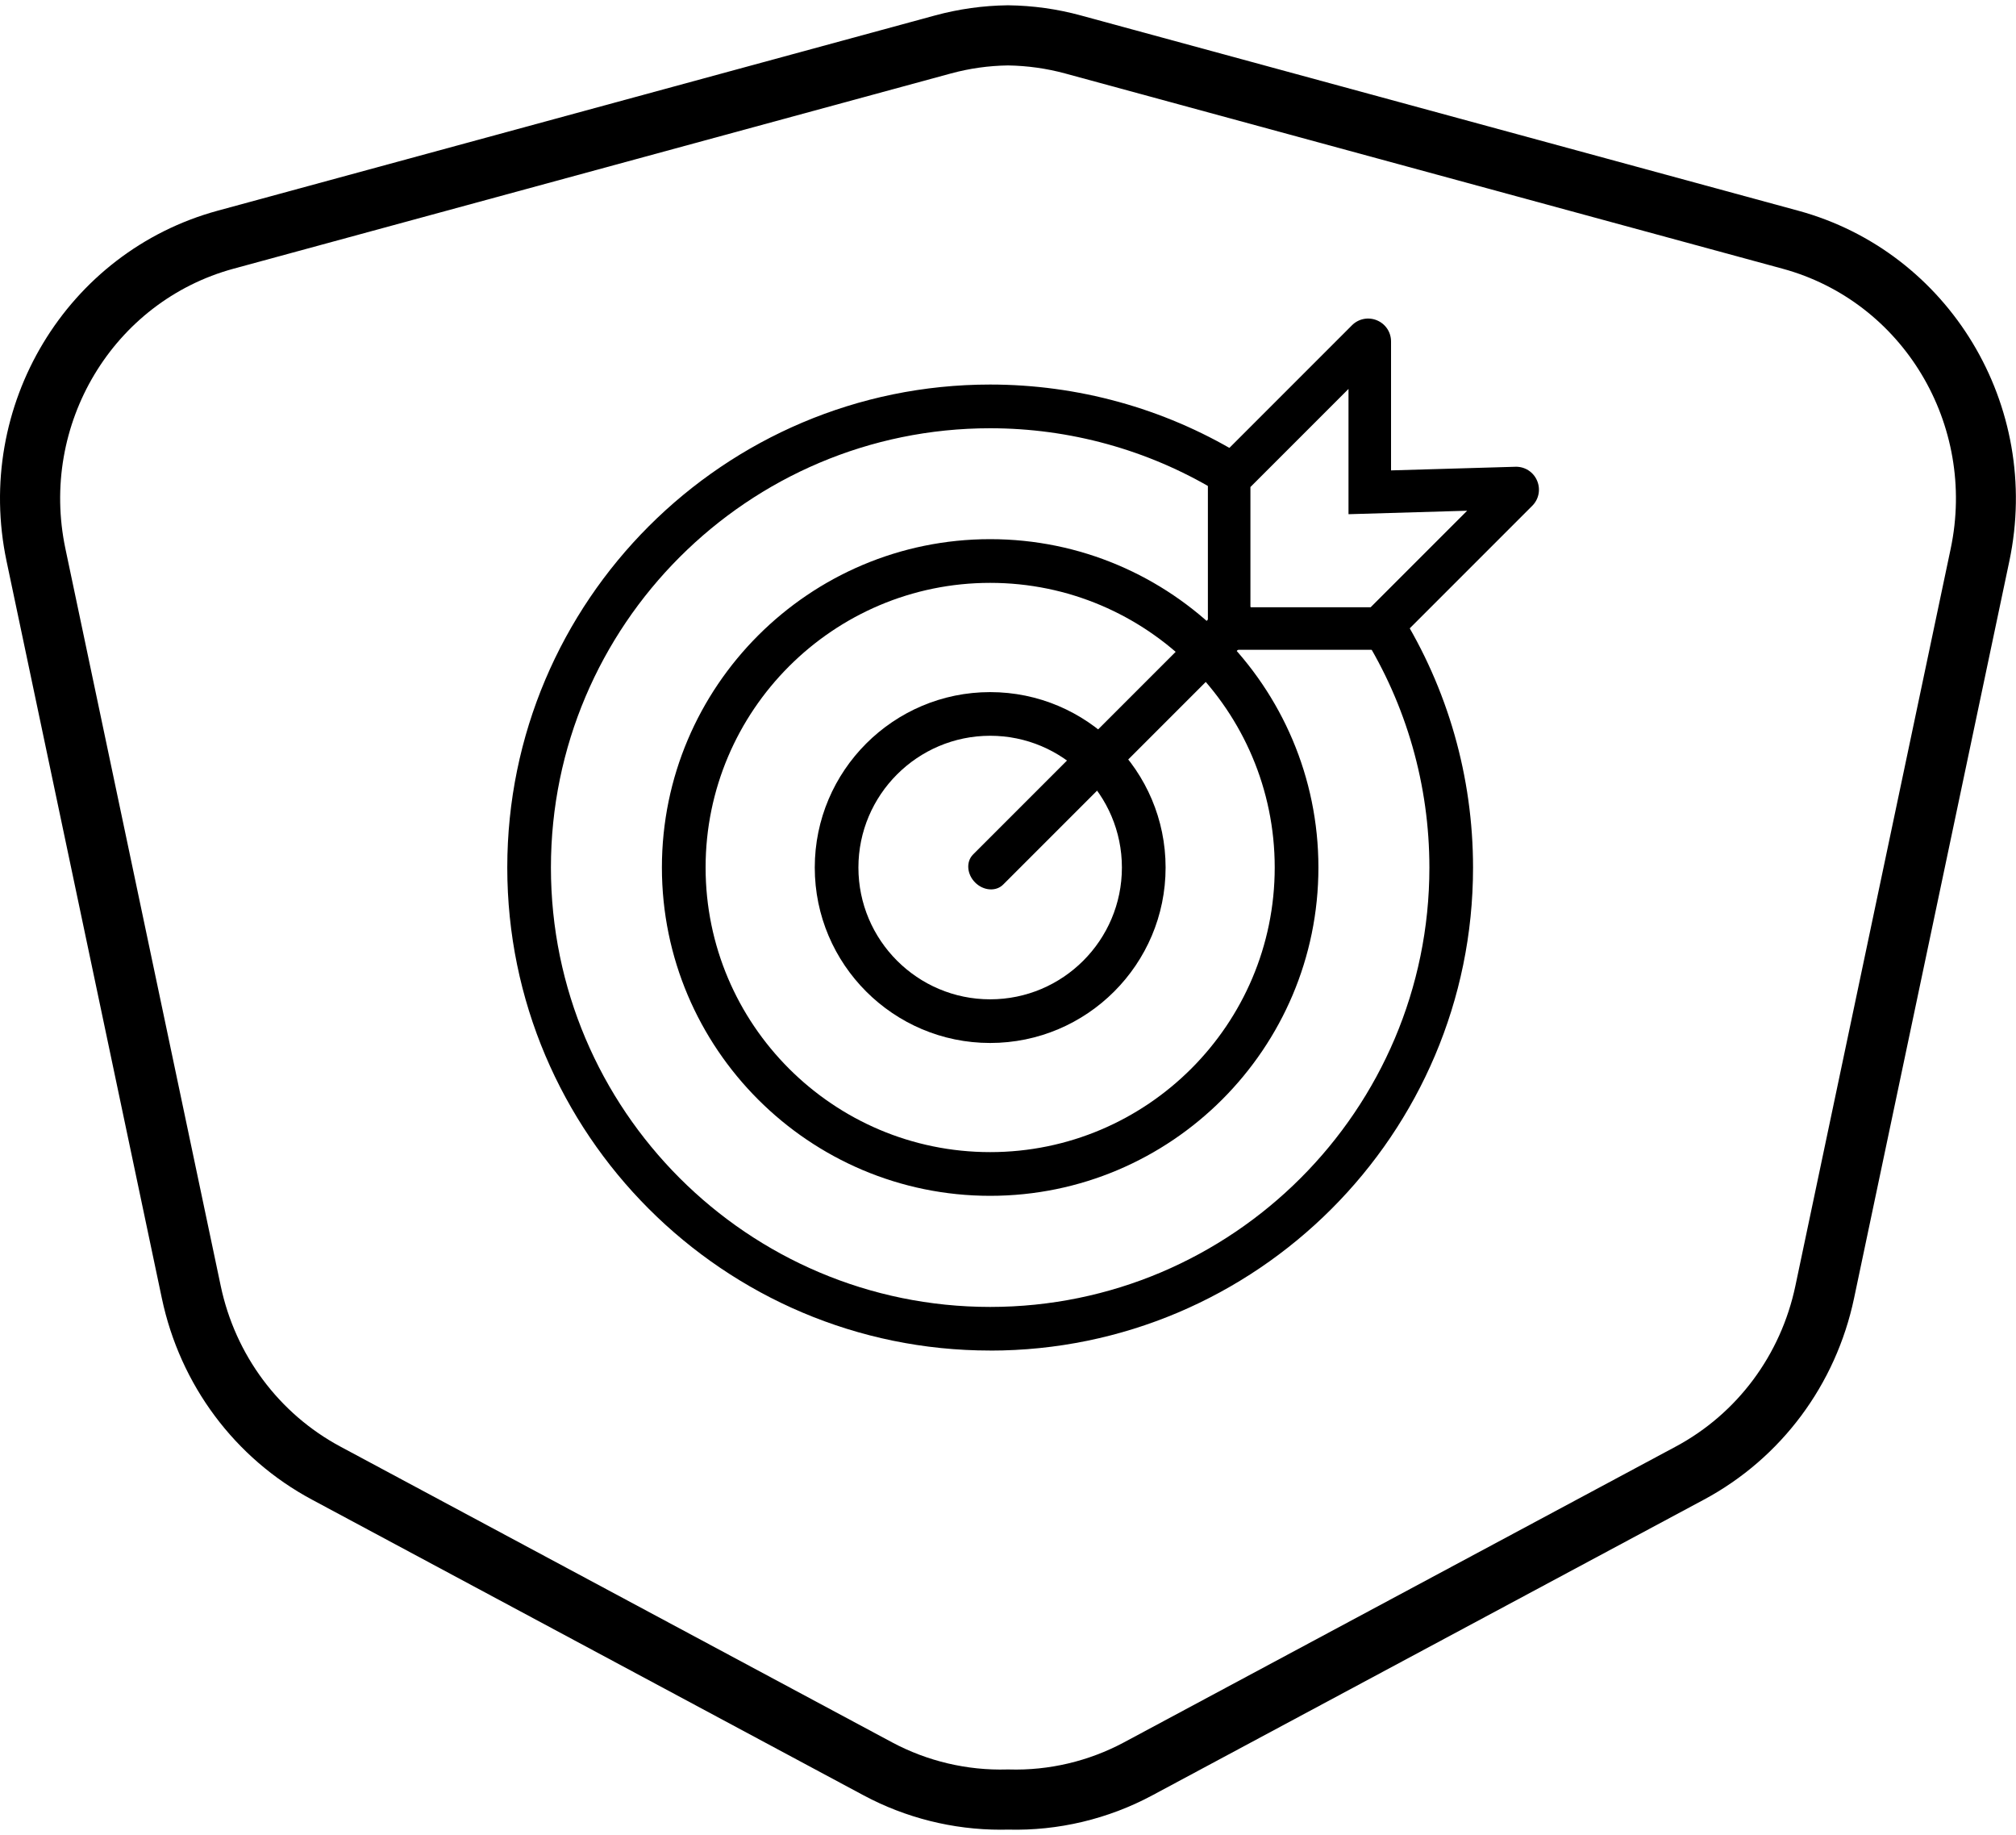
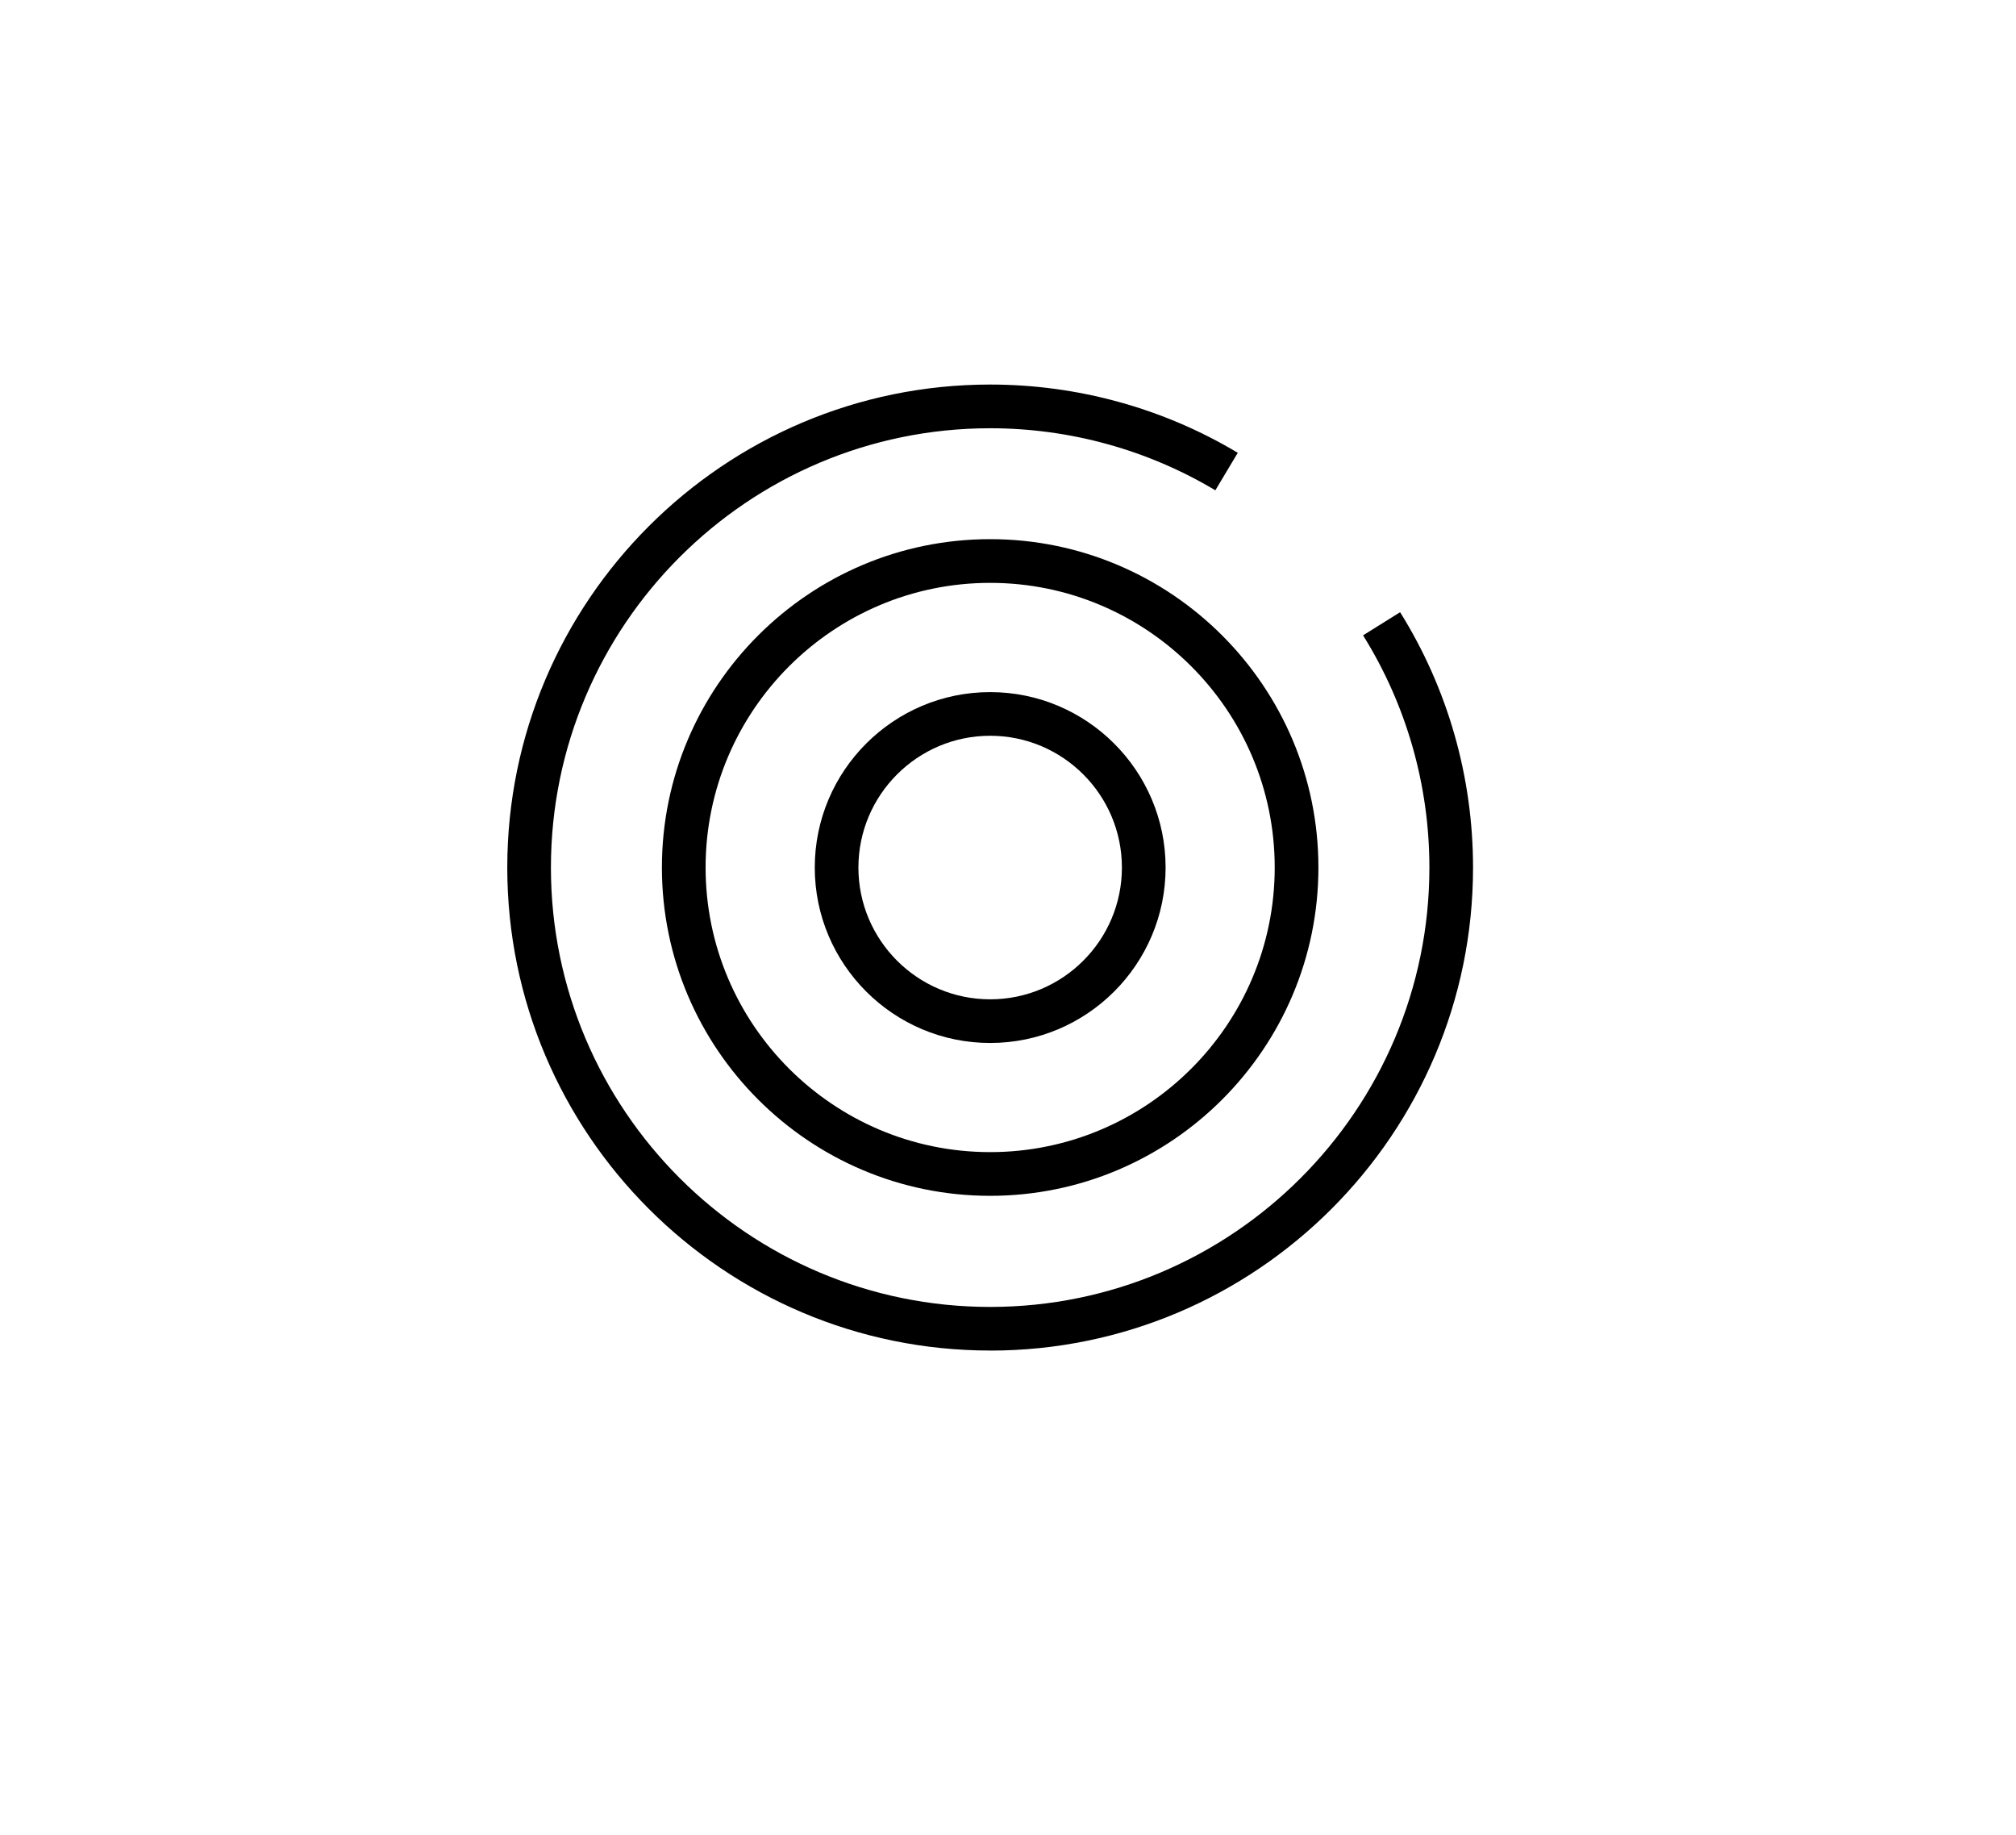
<svg xmlns="http://www.w3.org/2000/svg" id="Layer_1" data-name="Layer 1" viewBox="0 0 400 364.01">
  <defs>
    <style>      .cls-1 {        fill: #000;        stroke-width: 0px;      }    </style>
  </defs>
  <path class="cls-1" d="M196.46,206.89c-19.19,0-34.8-15.61-34.8-34.8s15.61-34.8,34.8-34.8,34.81,15.61,34.81,34.8-15.61,34.8-34.81,34.8ZM196.46,145.95c-14.41,0-26.14,11.73-26.14,26.14s11.72,26.14,26.14,26.14,26.14-11.72,26.14-26.14-11.72-26.14-26.14-26.14Z" />
  <path class="cls-1" d="M196.46,237.21c-35.91,0-65.13-29.22-65.13-65.13s29.22-65.13,65.13-65.13,65.13,29.22,65.13,65.13-29.22,65.13-65.13,65.13ZM196.46,115.62c-31.13,0-56.46,25.33-56.46,56.46s25.33,56.46,56.46,56.46,56.46-25.33,56.46-56.46-25.33-56.46-56.46-56.46Z" />
  <path class="cls-1" d="M196.46,267.9c-52.83,0-95.81-42.98-95.81-95.81s42.98-95.81,95.81-95.81c17.34,0,34.33,4.68,49.13,13.54l-4.45,7.44c-13.46-8.05-28.91-12.31-44.68-12.31-48.05,0-87.15,39.09-87.15,87.15s39.09,87.15,87.15,87.15,87.15-39.09,87.15-87.15c0-16.34-4.55-32.27-13.16-46.07l7.35-4.59c9.47,15.17,14.47,32.69,14.47,50.66,0,52.83-42.98,95.81-95.81,95.81Z" />
-   <path class="cls-1" d="M304.01,100.34l-28.56,28.56h-35.79v-35.79l28.59-28.59c1.3-1.3,3.24-1.69,4.95-.98s2.8,2.35,2.8,4.19v25.58s24.67-.72,24.67-.72c1.87-.06,3.56,1.02,4.3,2.74.74,1.72.37,3.69-.96,5.01ZM271.95,120.46l19.15-19.15-23.54.69v-24.85s-19.46,19.46-19.46,19.46v23.85h23.85Z" />
-   <path class="cls-1" d="M248.52,125.99l-49.48,49.48c-1.42,1.42-3.91,1.24-5.56-.41-1.65-1.65-1.83-4.14-.41-5.56l49.48-49.48c1.42-1.42,3.91-1.24,5.56.41,1.65,1.65,1.83,4.14.41,5.56Z" />
-   <path class="cls-1" d="M198.55,362.95c-9.49,0-18.86-2.35-27.21-6.82l-109.45-58.66c-15.31-8.2-26.16-22.76-29.78-39.95L1.3,111.31c-6.49-30.82,11.91-61.36,41.91-69.52L185.54,3.06c4.67-1.27,9.51-1.95,14.38-2.01h.07s.07,0,.07,0c4.87.06,9.71.73,14.38,2.01l142.33,38.73c29.99,8.16,48.4,38.7,41.91,69.52l-30.81,146.21c-3.62,17.18-14.48,31.74-29.78,39.95l-109.45,58.66c-8.78,4.71-18.69,7.07-28.66,6.8-.48.01-.97.02-1.45.02ZM200,12.98c-3.84.05-7.65.59-11.32,1.59L46.34,53.3c-23.9,6.5-38.56,30.9-33.36,55.55l30.81,146.21c2.89,13.73,11.55,25.35,23.74,31.89l109.45,58.66c7,3.75,14.92,5.62,22.86,5.39h.17s.17,0,.17,0c7.96.24,15.86-1.64,22.86-5.39l109.45-58.66c12.2-6.54,20.85-18.16,23.74-31.89l30.81-146.21c5.19-24.65-9.46-49.05-33.36-55.55L211.33,14.57c-3.68-1-7.49-1.53-11.32-1.59Z" />
</svg>